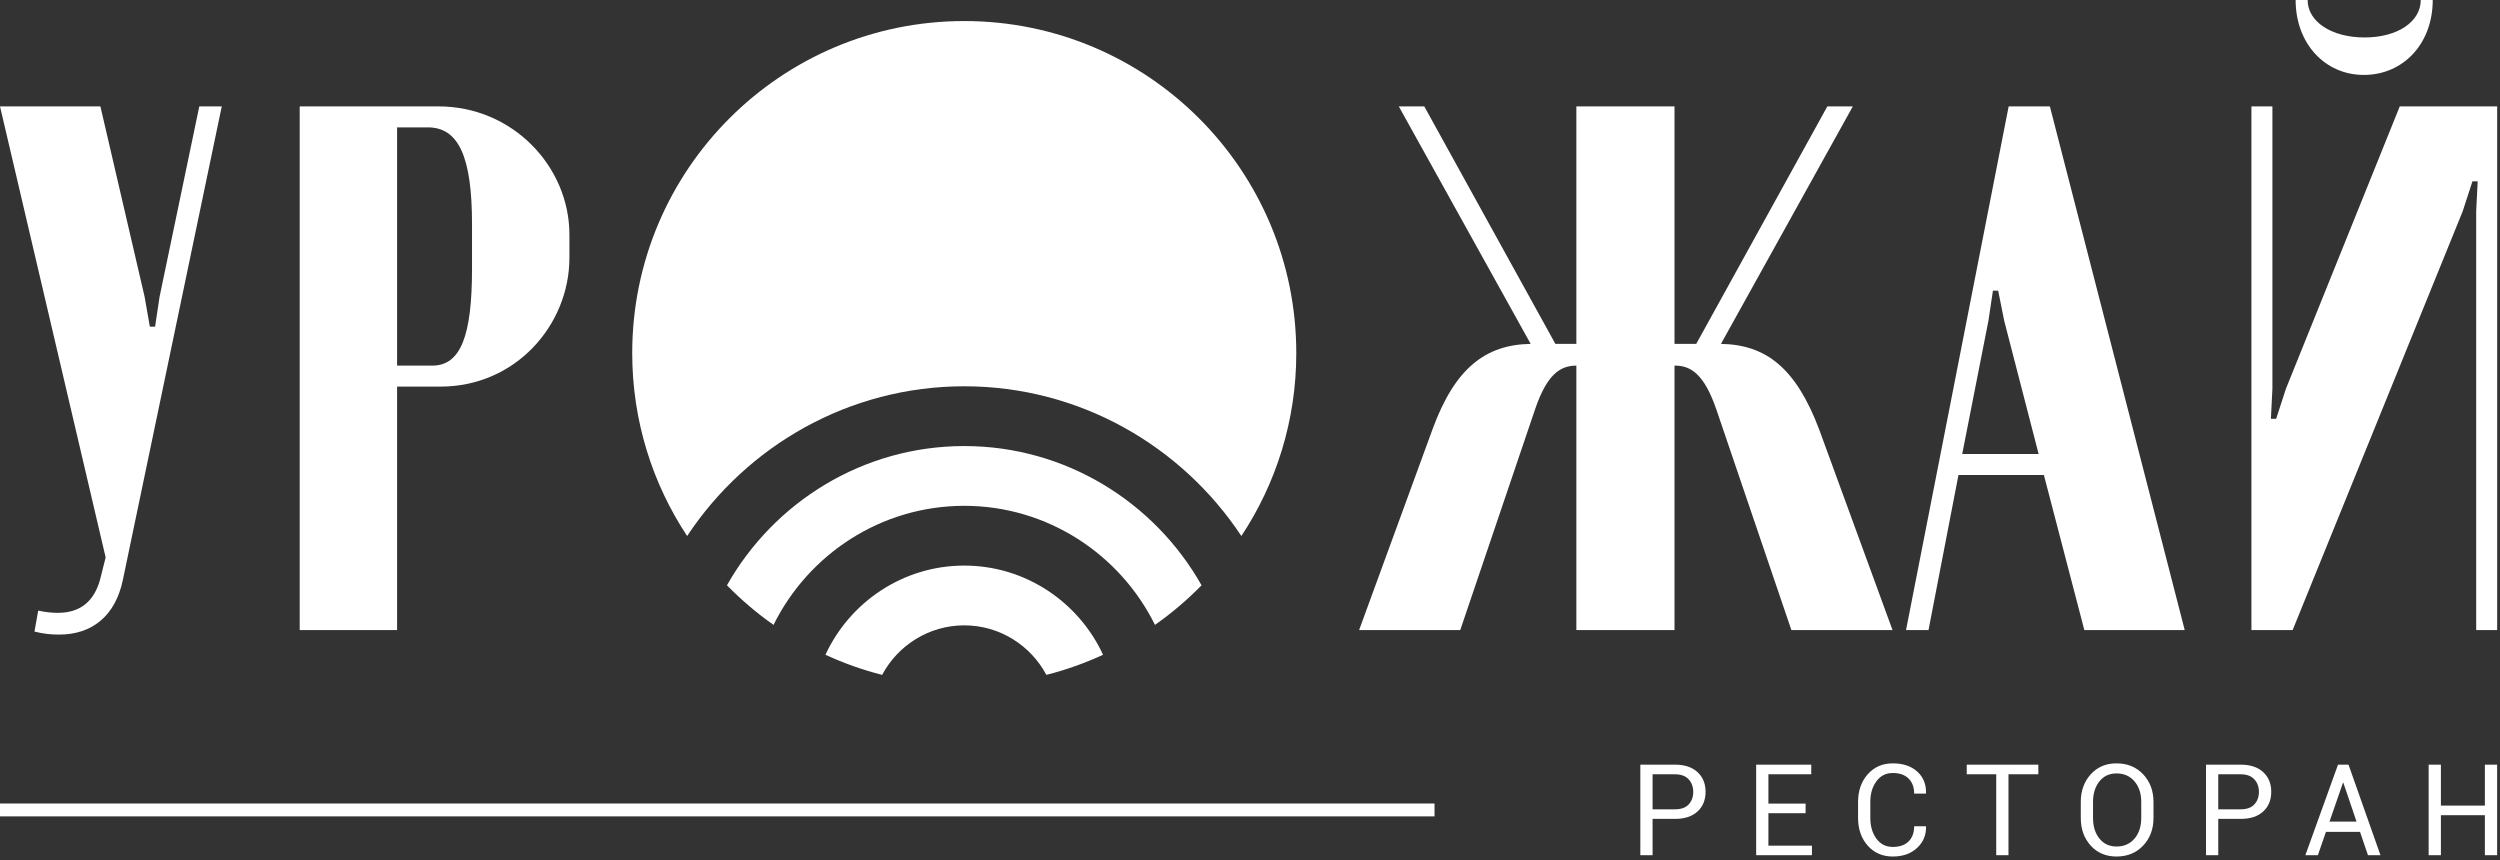
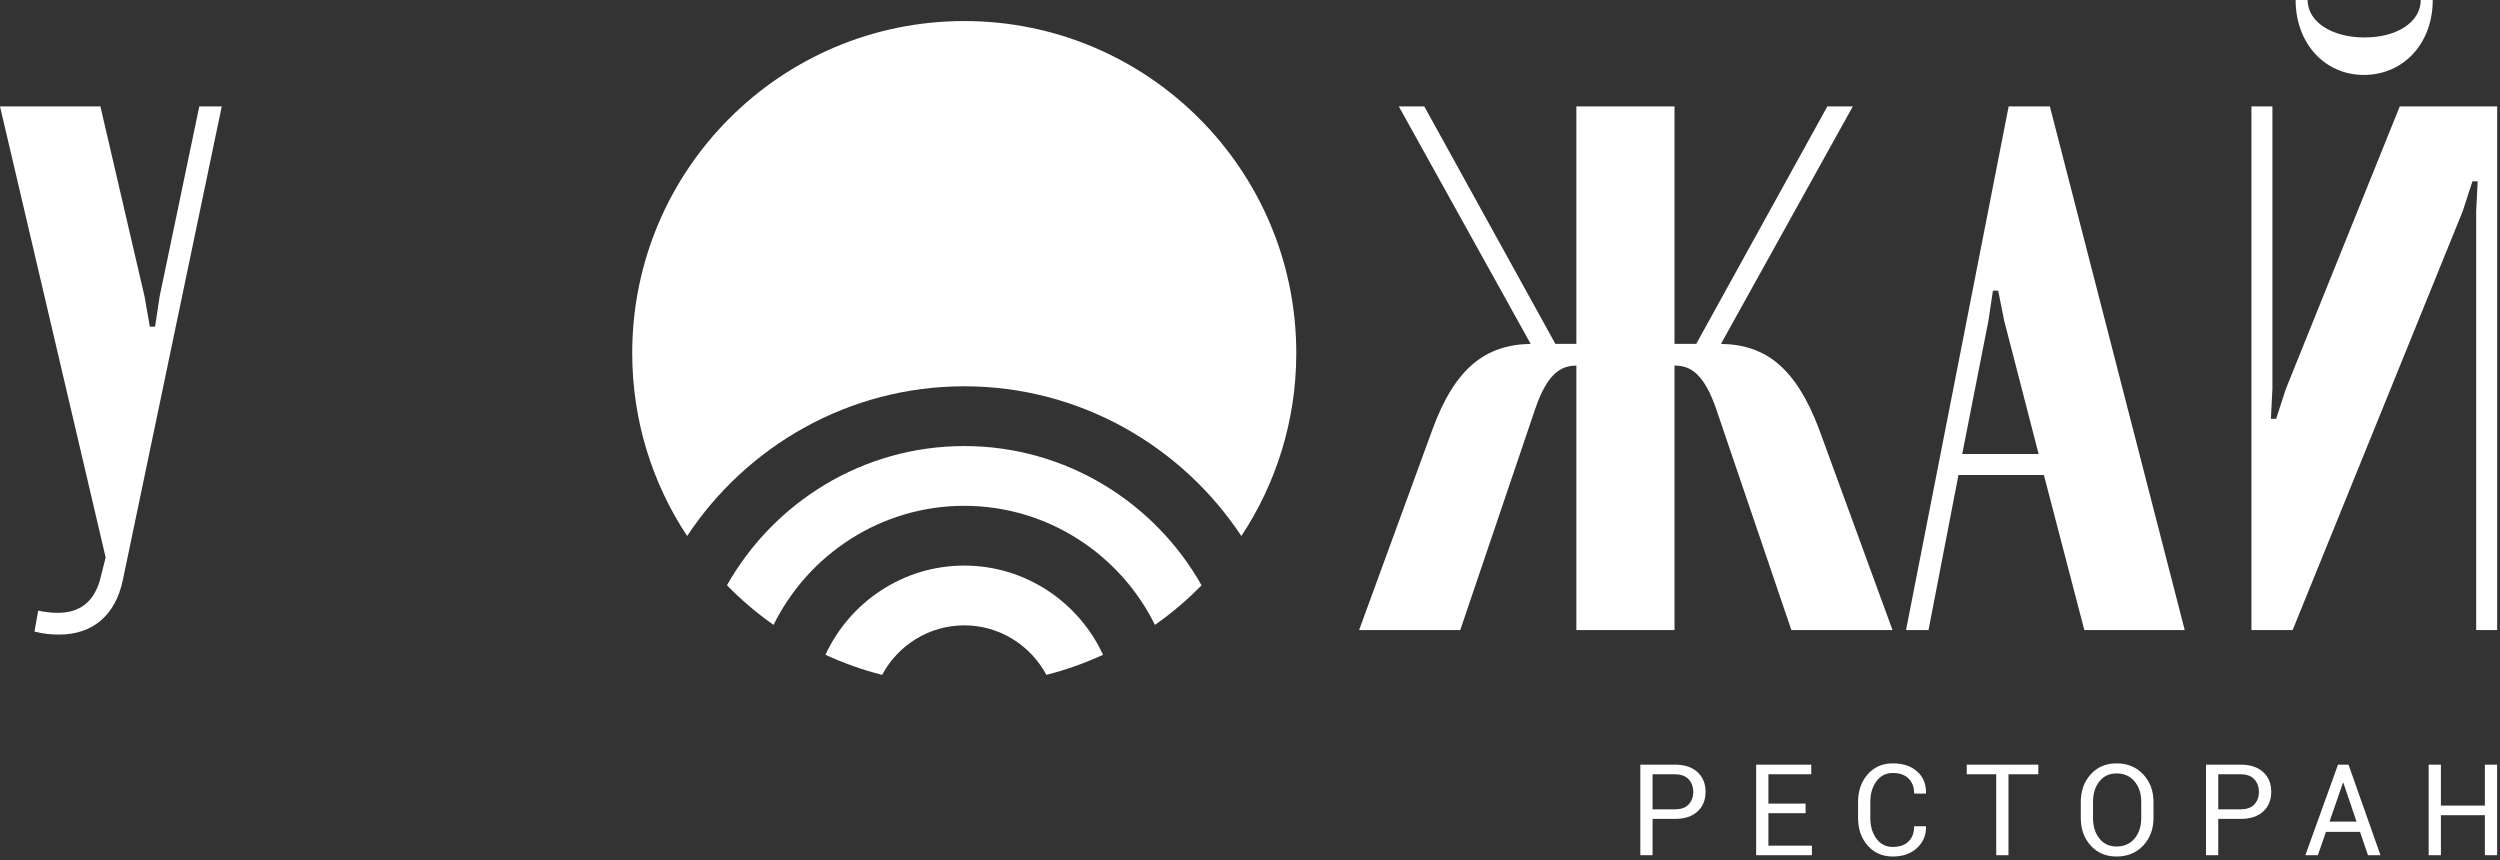
<svg xmlns="http://www.w3.org/2000/svg" width="494" height="170" viewBox="0 0 494 170" fill="none">
  <rect x="0" y="0" width="494" height="170" fill="#333333" stroke="none" />
  <g clip-path="url(#clip0_74_23)">
    <path fill-rule="evenodd" clip-rule="evenodd" d="M190.537 4.16C226.772 4.16 256.146 33.534 256.146 69.769C256.146 83.128 252.151 95.552 245.294 105.917C233.526 88.127 213.344 76.33 190.537 76.33H190.536C167.729 76.33 147.547 88.126 135.779 105.917C128.922 95.551 124.927 83.128 124.927 69.769C124.927 33.534 154.301 4.16 190.537 4.16ZM237.427 115.653C234.609 118.533 231.528 121.155 228.222 123.479C221.359 109.574 207.018 99.95 190.537 99.95H190.537C174.055 99.95 159.715 109.575 152.852 123.479C149.546 121.155 146.465 118.533 143.646 115.653C152.894 99.268 170.477 88.141 190.537 88.141H190.537C210.596 88.141 228.179 99.269 237.427 115.653ZM217.963 129.384C214.391 131.031 210.647 132.367 206.763 133.355C203.668 127.547 197.544 123.569 190.537 123.569H190.536C183.528 123.569 177.405 127.547 174.31 133.355C170.426 132.367 166.682 131.031 163.109 129.384C167.896 119.008 178.41 111.76 190.536 111.76H190.536C202.662 111.76 213.175 119.008 217.962 129.384H217.963Z" fill="white" />
    <path d="M474.194 21.022L451.692 76.835L449.767 82.756H448.731L449.028 76.835V21.022H444.882V124.505H453.024L486.63 41.748L488.555 35.827H489.591L489.295 41.748V124.505H493.44V21.022H474.194Z" fill="white" />
    <path d="M478.34 0C478.34 4.293 473.75 7.402 467.236 7.402C460.722 7.402 455.985 4.293 455.985 0H453.616C453.616 8.586 459.39 14.805 467.088 14.805C474.934 14.805 480.708 8.586 480.708 0H478.34Z" fill="white" />
    <path d="M393.804 57.441H394.841L396.025 63.363L402.835 89.715H387.734L392.916 63.363L393.804 57.441H393.804ZM376.631 124.505H381.073L386.994 93.86H403.871L411.865 124.505H431.703L405.055 21.023H396.913L376.631 124.505Z" fill="white" />
    <path d="M373.964 124.505L359.456 84.829C354.866 72.69 348.944 68.1 340.062 67.952L366.117 21.023H361.084L335.176 67.952H330.883V21.023H311.489V67.952H307.344L281.436 21.023H276.403L302.459 67.952C293.576 68.1 287.506 72.69 283.065 84.829L268.557 124.505H288.543L303.347 80.832C305.715 73.874 308.38 72.246 311.489 72.246V124.505H330.883V72.246H331.031C334.14 72.246 336.805 74.022 339.174 80.98L353.978 124.505H373.964Z" fill="white" />
-     <path d="M93.27 53.148C93.27 66.323 91.049 72.246 85.424 72.246H78.466V25.168H84.536C90.606 25.168 93.27 30.941 93.27 44.265V53.148ZM59.22 21.022V124.505H78.466V76.391H87.052C101.857 76.391 112.516 64.251 112.516 50.927V46.338C112.516 33.014 101.413 21.022 86.608 21.022H59.221L59.22 21.022Z" fill="white" />
    <path d="M19.838 21.022H0L20.875 110.145L19.986 113.697C18.802 119.027 15.693 121.099 11.4 121.099C10.215 121.099 8.883 120.952 7.551 120.655L6.81 124.801C8.587 125.245 10.067 125.393 11.696 125.393C18.21 125.393 22.799 121.692 24.279 114.586L43.821 21.022H39.38L31.534 58.625L30.645 64.547H29.609L28.572 58.625L19.838 21.022V21.022Z" fill="white" />
    <path d="M326.55 161.813V168.99H324.13V151.096H330.976C332.884 151.096 334.369 151.591 335.431 152.573C336.492 153.554 337.02 154.851 337.02 156.457C337.02 158.076 336.492 159.376 335.431 160.349C334.369 161.327 332.884 161.813 330.976 161.813H326.551H326.55ZM326.55 159.921H330.976C332.188 159.921 333.094 159.594 333.689 158.944C334.289 158.294 334.587 157.472 334.587 156.482C334.587 155.488 334.285 154.661 333.685 153.999C333.081 153.336 332.179 153.001 330.976 153.001H326.55V159.922V159.921ZM356.786 160.693H349.437V167.099H358.04V168.99H347.017V151.097H357.906V153.001H349.437V158.79H356.786V160.694V160.693ZM380.561 163.264L380.587 163.336C380.62 165.018 380.029 166.423 378.816 167.551C377.604 168.684 376.002 169.246 374.009 169.25C371.987 169.246 370.339 168.533 369.064 167.098C367.793 165.663 367.155 163.843 367.155 161.641V158.458C367.155 156.255 367.793 154.435 369.064 152.996C370.339 151.557 371.987 150.84 374.009 150.84C376.035 150.84 377.646 151.377 378.841 152.455C380.037 153.533 380.62 154.959 380.587 156.738L380.561 156.813H378.237C378.237 155.559 377.868 154.569 377.134 153.839C376.396 153.109 375.355 152.744 374.009 152.744C372.658 152.744 371.581 153.29 370.78 154.381C369.978 155.467 369.576 156.822 369.576 158.432V161.641C369.576 163.273 369.978 164.632 370.78 165.722C371.581 166.809 372.659 167.354 374.009 167.354C375.356 167.354 376.396 166.993 377.134 166.267C377.868 165.542 378.237 164.539 378.237 163.264H380.561ZM402.772 153H396.875V168.99H394.455V153H388.629V151.096H402.772V153ZM425.529 161.641C425.529 163.826 424.849 165.643 423.494 167.086C422.139 168.529 420.378 169.246 418.217 169.25C416.128 169.246 414.43 168.529 413.121 167.086C411.817 165.643 411.162 163.826 411.162 161.641V158.458C411.162 156.28 411.817 154.465 413.121 153.013C414.43 151.566 416.128 150.84 418.217 150.84C420.378 150.84 422.139 151.562 423.494 153.009C424.849 154.456 425.529 156.272 425.529 158.458V161.641ZM423.109 158.432C423.109 156.796 422.664 155.45 421.779 154.401C420.894 153.353 419.707 152.828 418.218 152.828C416.808 152.828 415.684 153.353 414.845 154.401C414.002 155.45 413.583 156.796 413.583 158.432V161.641C413.583 163.298 414.002 164.649 414.845 165.697C415.684 166.746 416.809 167.27 418.218 167.27C419.715 167.27 420.906 166.746 421.787 165.701C422.668 164.657 423.109 163.302 423.109 161.641V158.432ZM438.327 161.813V168.99H435.908V151.096H442.753C444.662 151.096 446.146 151.591 447.208 152.572C448.269 153.554 448.798 154.85 448.798 156.457C448.798 158.076 448.269 159.376 447.208 160.349C446.146 161.326 444.662 161.813 442.753 161.813H438.328H438.327ZM438.327 159.921H442.753C443.965 159.921 444.871 159.594 445.466 158.944C446.066 158.294 446.364 157.471 446.364 156.482C446.364 155.488 446.062 154.661 445.462 153.999C444.858 153.336 443.956 153 442.753 153H438.327V159.921V159.921ZM466.34 164.38H459.607L458.009 168.99H455.539L461.99 151.096H464.067L470.383 168.99H467.913L466.34 164.38H466.34ZM460.308 162.354H465.652L463.047 154.674H462.972L460.308 162.354H460.308ZM493.433 168.99H491.013V161.087H482.322V168.99H479.902V151.096H482.322V159.183H491.013V151.096H493.433V168.99Z" fill="white" />
-     <path fill-rule="evenodd" clip-rule="evenodd" d="M283.463 158.773H0V161.315H283.463V158.773Z" fill="white" />
  </g>
  <defs>
    <clipPath id="clip0_74_23">
      <rect width="493.44" height="169.251" fill="white" />
    </clipPath>
  </defs>
</svg>